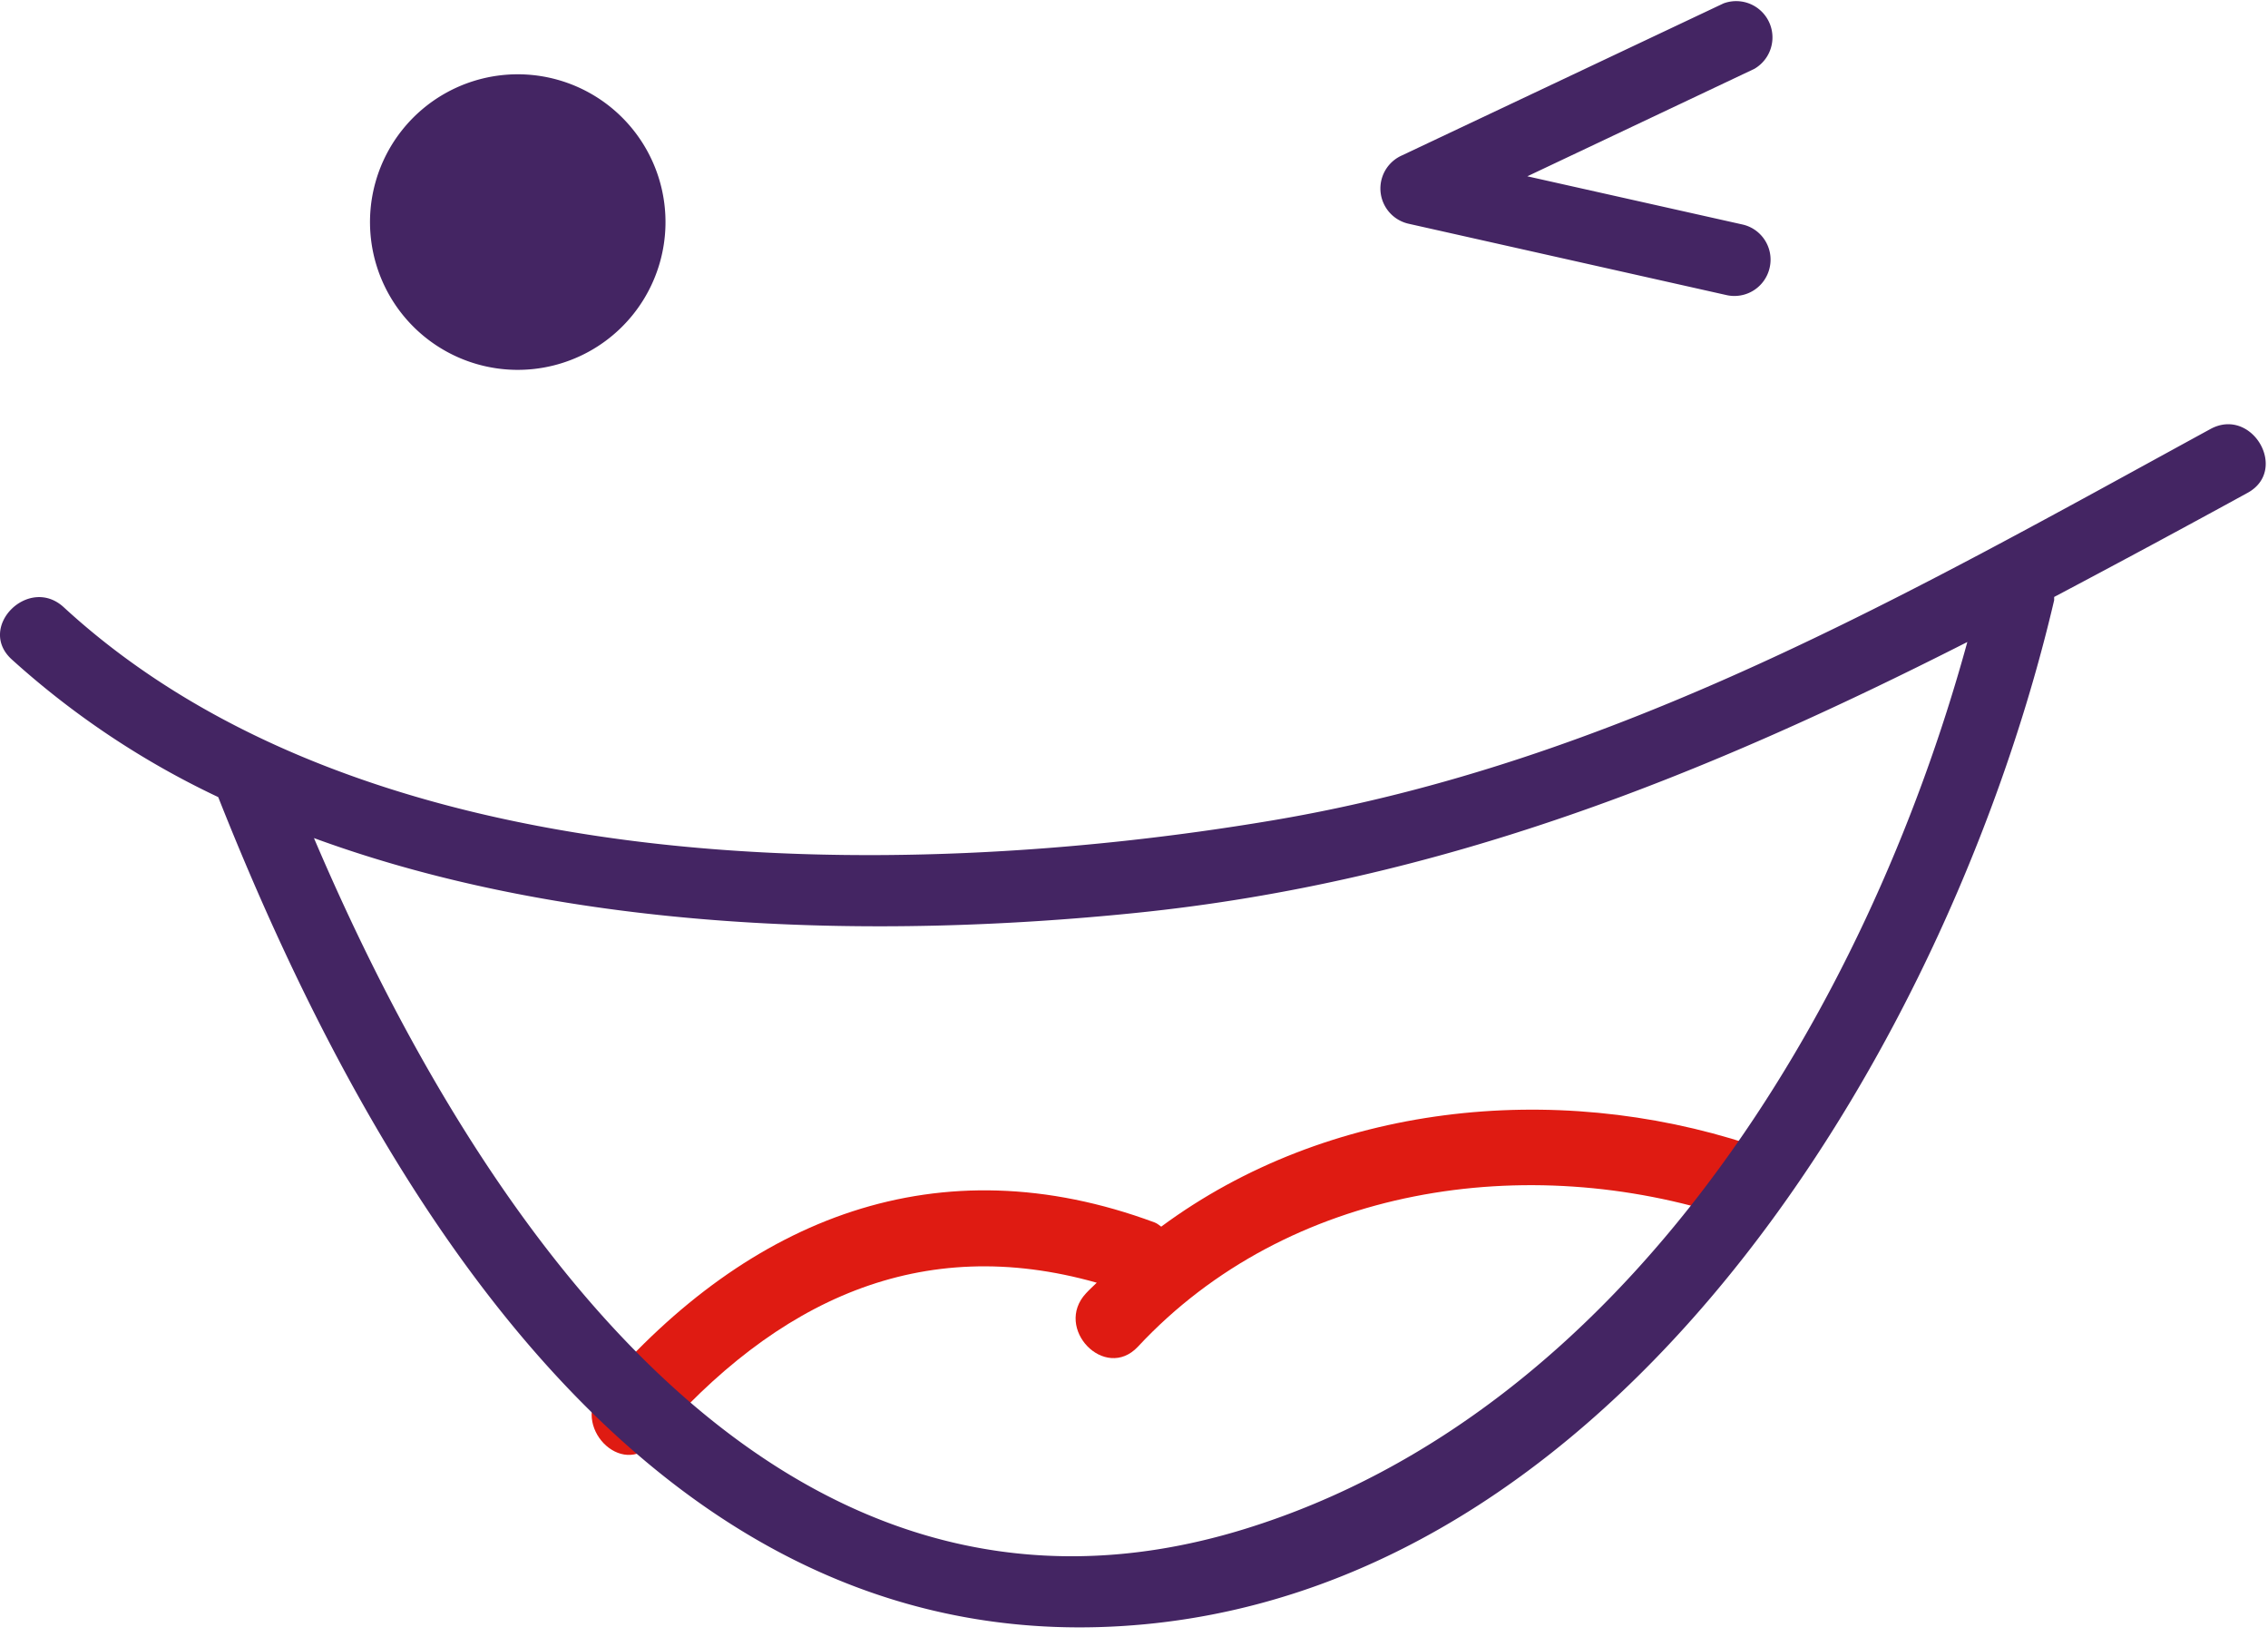
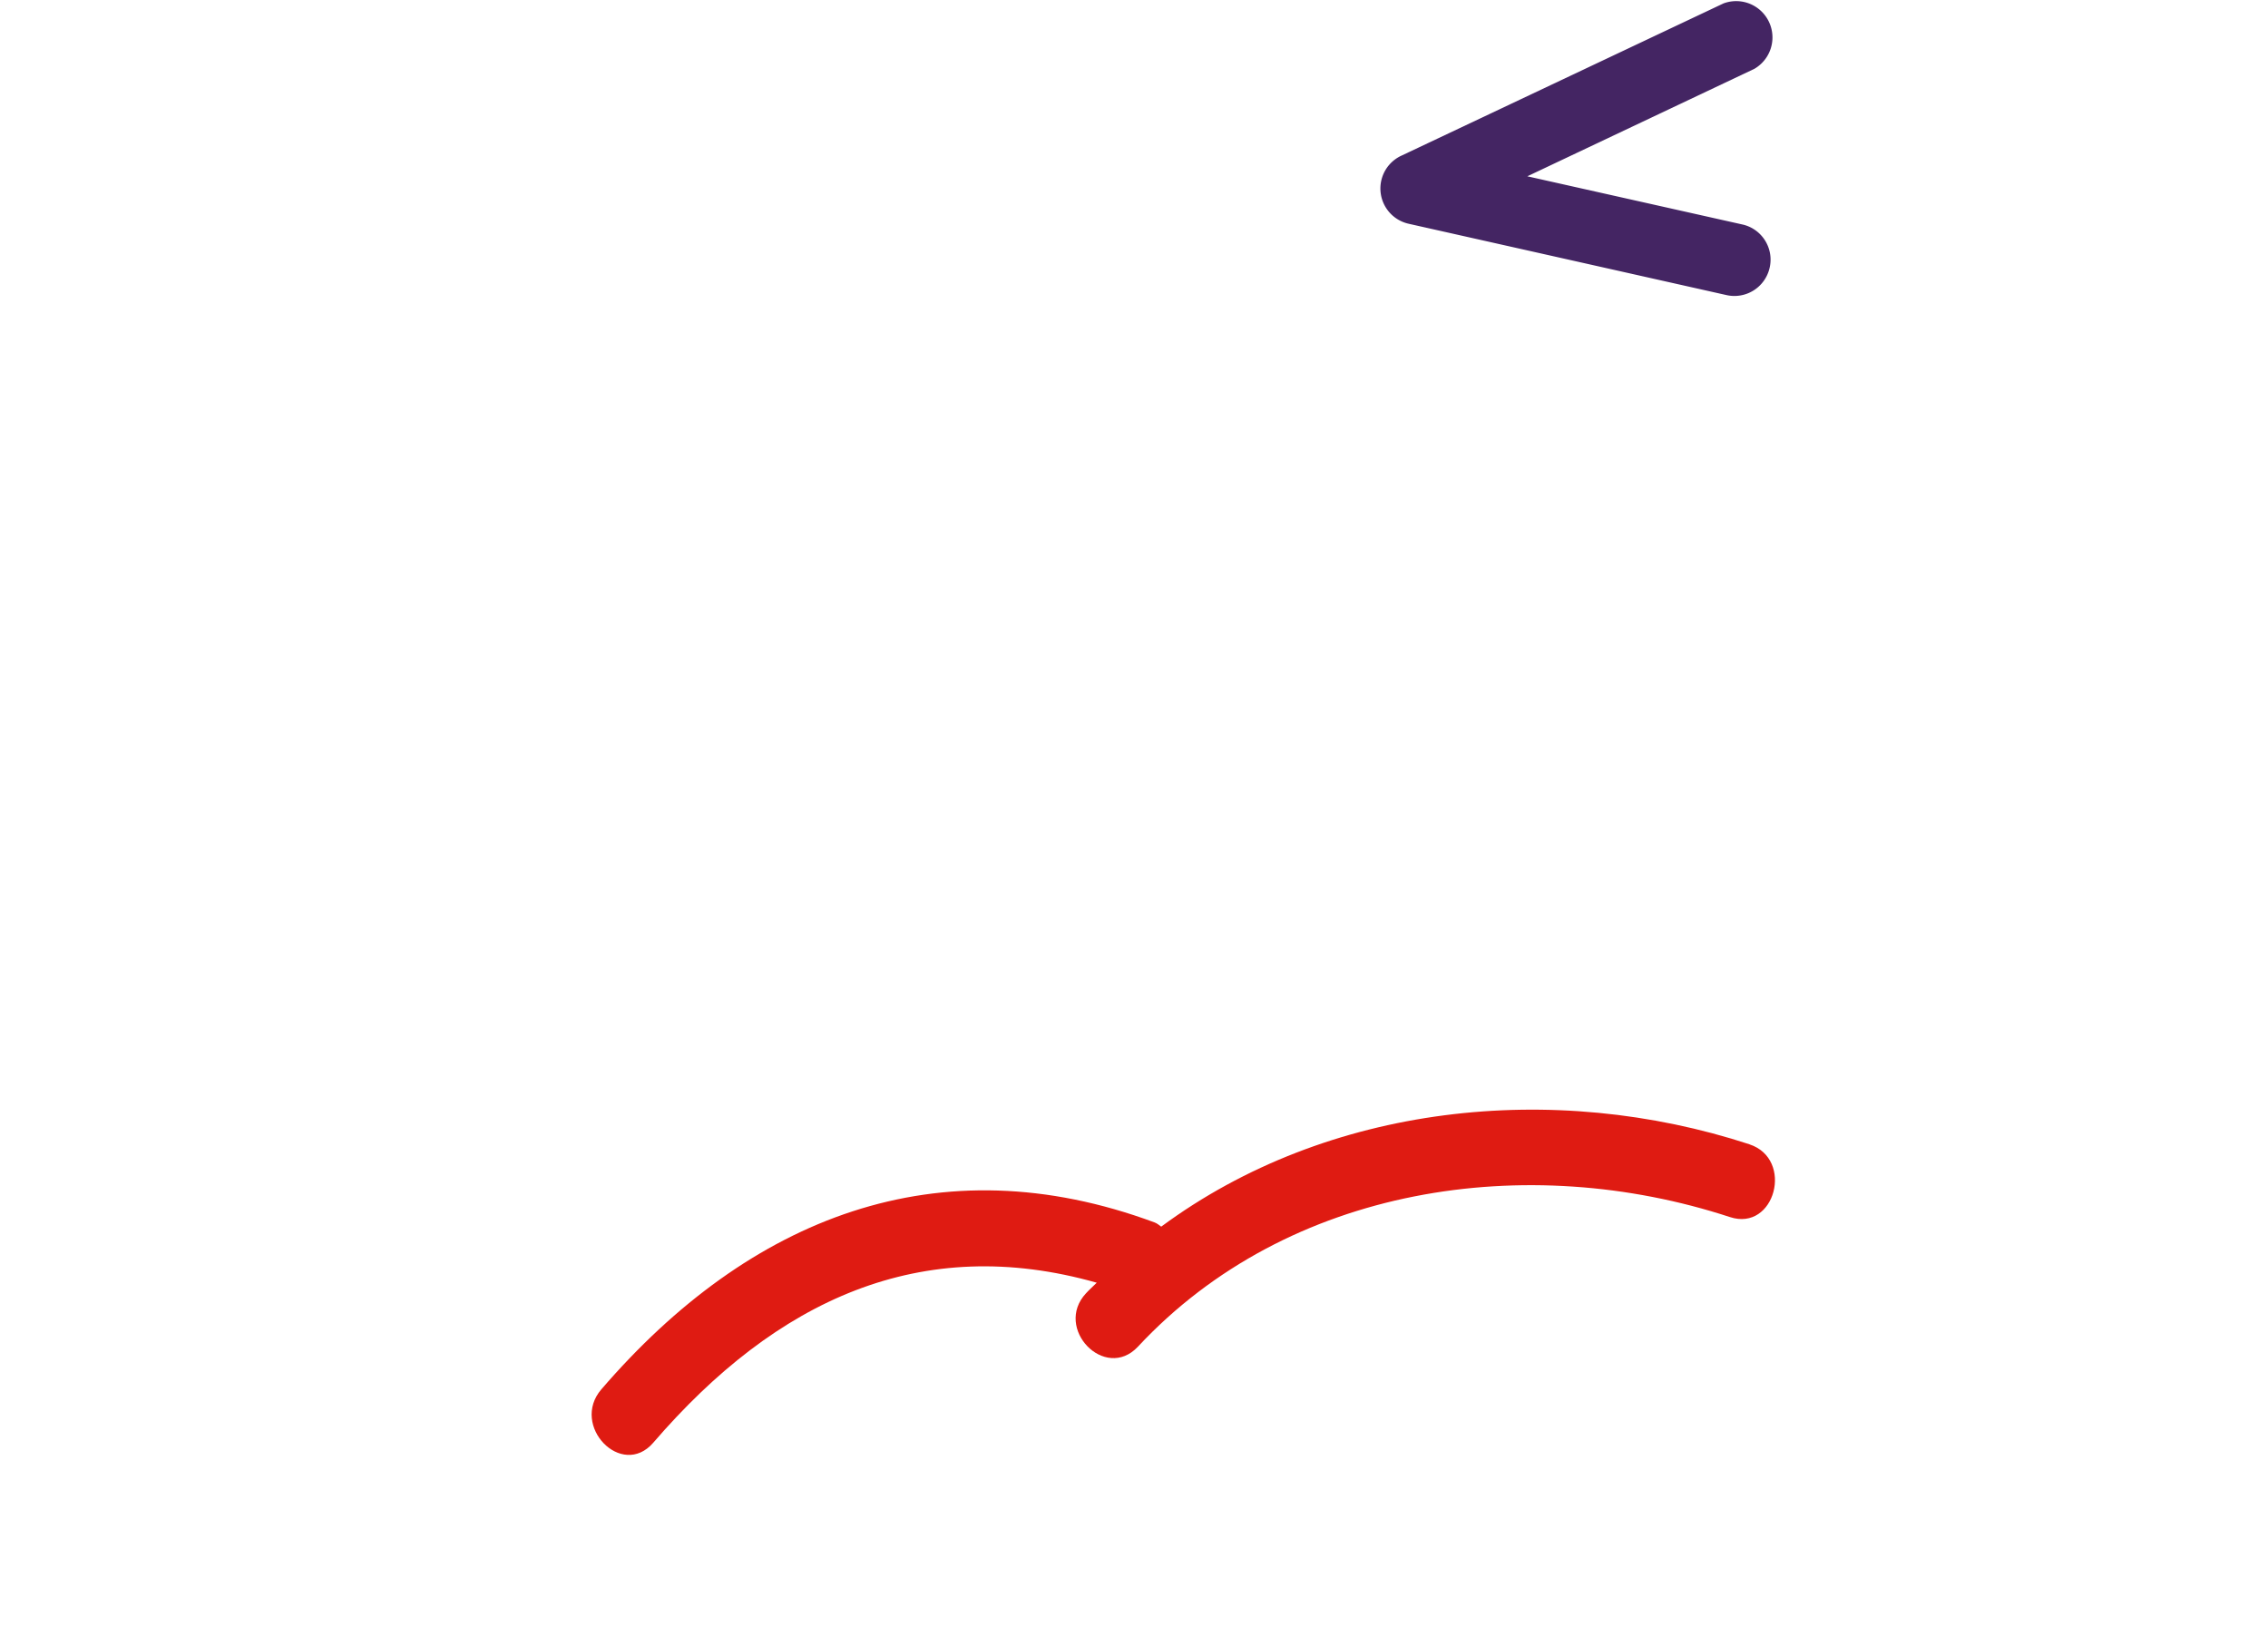
<svg xmlns="http://www.w3.org/2000/svg" xmlns:xlink="http://www.w3.org/1999/xlink" width="140" height="101">
  <defs>
    <path id="b" d="M389 2110.62c-12.1-3.96-26.05-2.51-36.32 5.08-.14-.1-.25-.2-.41-.26-13.33-4.94-25-.32-34.15 10.3-1.93 2.24 1.25 5.54 3.2 3.3 7.62-8.85 16.55-12.95 27.38-9.88-.22.22-.45.42-.66.65-2.02 2.16 1.17 5.46 3.2 3.3 9.29-9.97 24.04-12.1 36.55-8 2.78.91 3.97-3.58 1.2-4.49" />
-     <path id="c" d="M310.44 2062.47a9.12 9.12 0 1 0 5.04-17.53 9.12 9.12 0 0 0-5.04 17.53" />
    <path id="d" d="M367.96 2053.81l19.61 4.4a2.23 2.23 0 0 0 2.67-1.7c.27-1.2-.49-2.4-1.7-2.66l-13.26-2.97 14.01-6.63a2.24 2.24 0 0 0-1.9-4.04l-19.89 9.4a2.23 2.23 0 0 0 .46 4.2" />
-     <path id="a" d="M281 2066.18h139.86v74.25H281z" />
-     <path id="f" d="M357.83 2134.36c-28.94 8.93-47.6-19.53-57.45-42.64 16 5.87 34.93 6.23 50.72 4.62 18.9-1.92 35.18-8.52 51.34-16.72-6.22 22.71-21.12 47.5-44.61 54.74m59.61-67.88c-18.63 10.17-36.68 20.58-57.9 24.15-23.47 3.95-56.06 3.92-74.61-13.16-2.16-1.98-5.38 1.24-3.21 3.22a52.15 52.15 0 0 0 12.75 8.5c9.58 24.19 26.89 53.9 57.17 51.05 30.15-2.84 49.97-36.73 56.16-63.2v-.2a913.9 913.9 0 0 0 11.93-6.42c2.58-1.4.28-5.35-2.29-3.94" />
+     <path id="a" d="M281 2066.18h139.86v74.25z" />
    <clipPath id="e">
      <use xlink:href="#a" />
    </clipPath>
  </defs>
  <use fill="#df1b12" xlink:href="#b" transform="translate(-281 -2040)" />
  <use fill="#442563" xlink:href="#c" transform="translate(-281 -2040)" />
  <use fill="#442563" xlink:href="#d" transform="translate(-281 -2040)" />
  <g clip-path="url(#e)" transform="translate(-281 -2040)">
    <use fill="#442563" xlink:href="#f" />
  </g>
</svg>